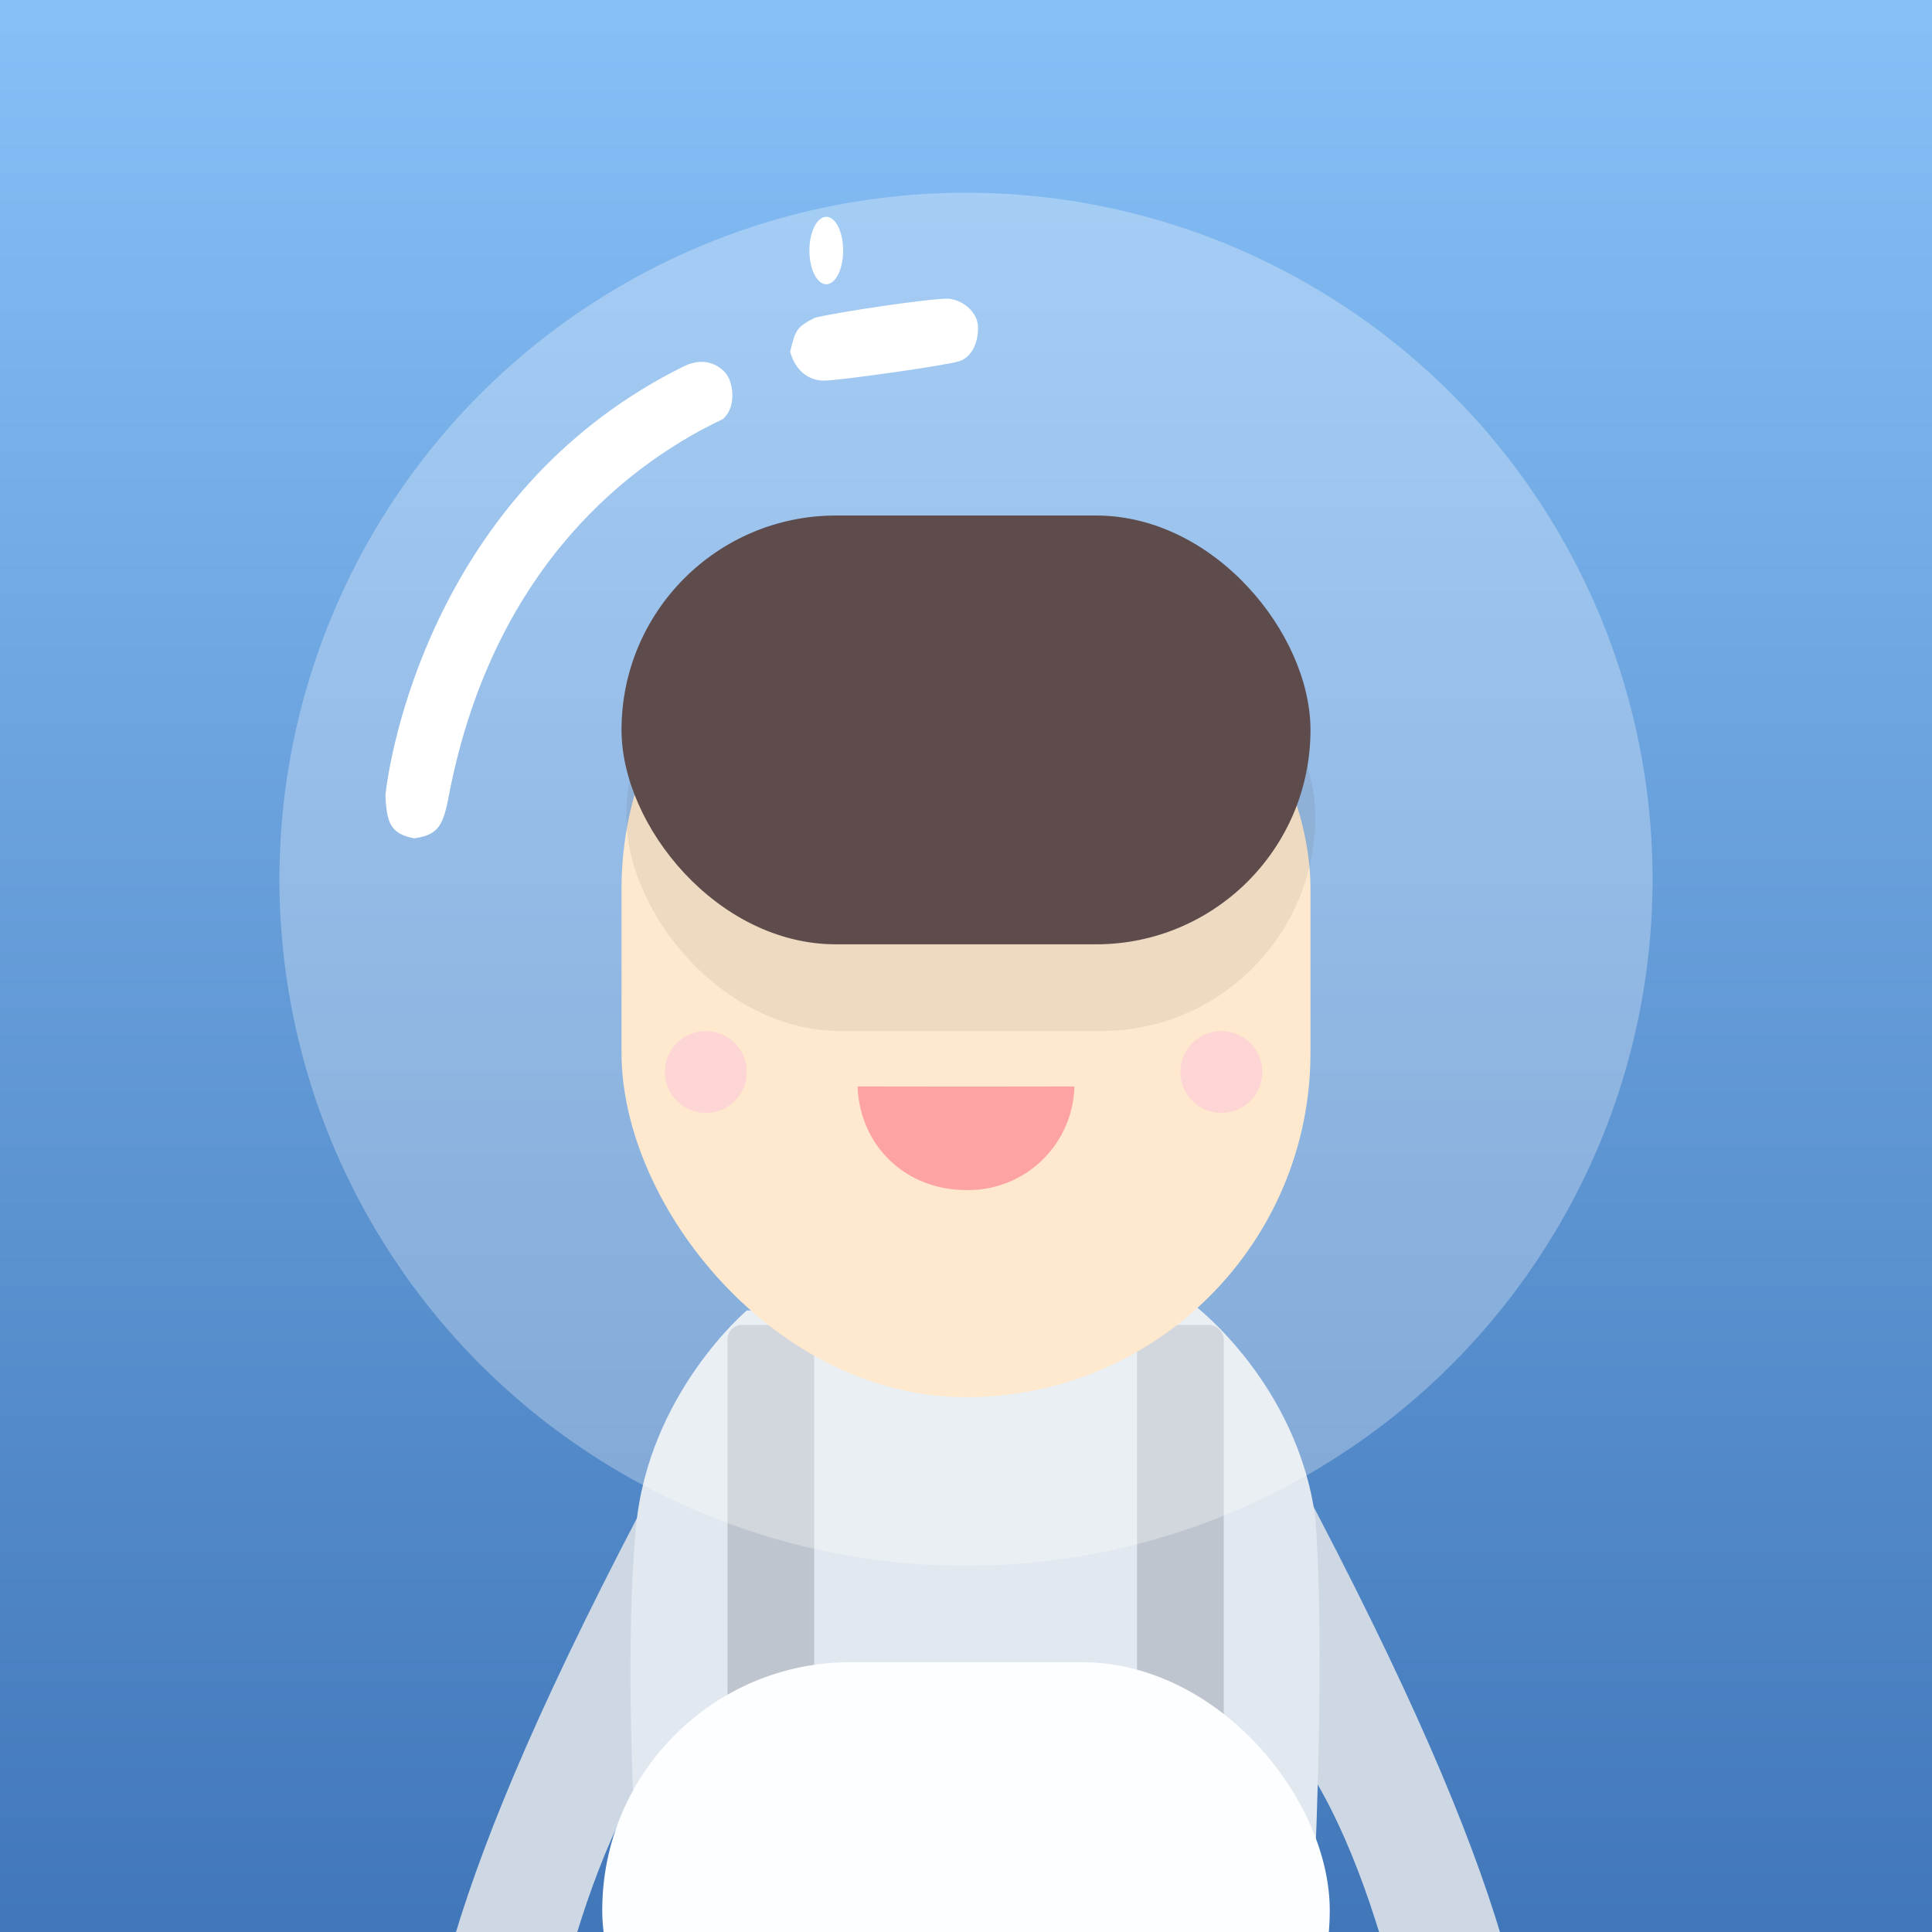
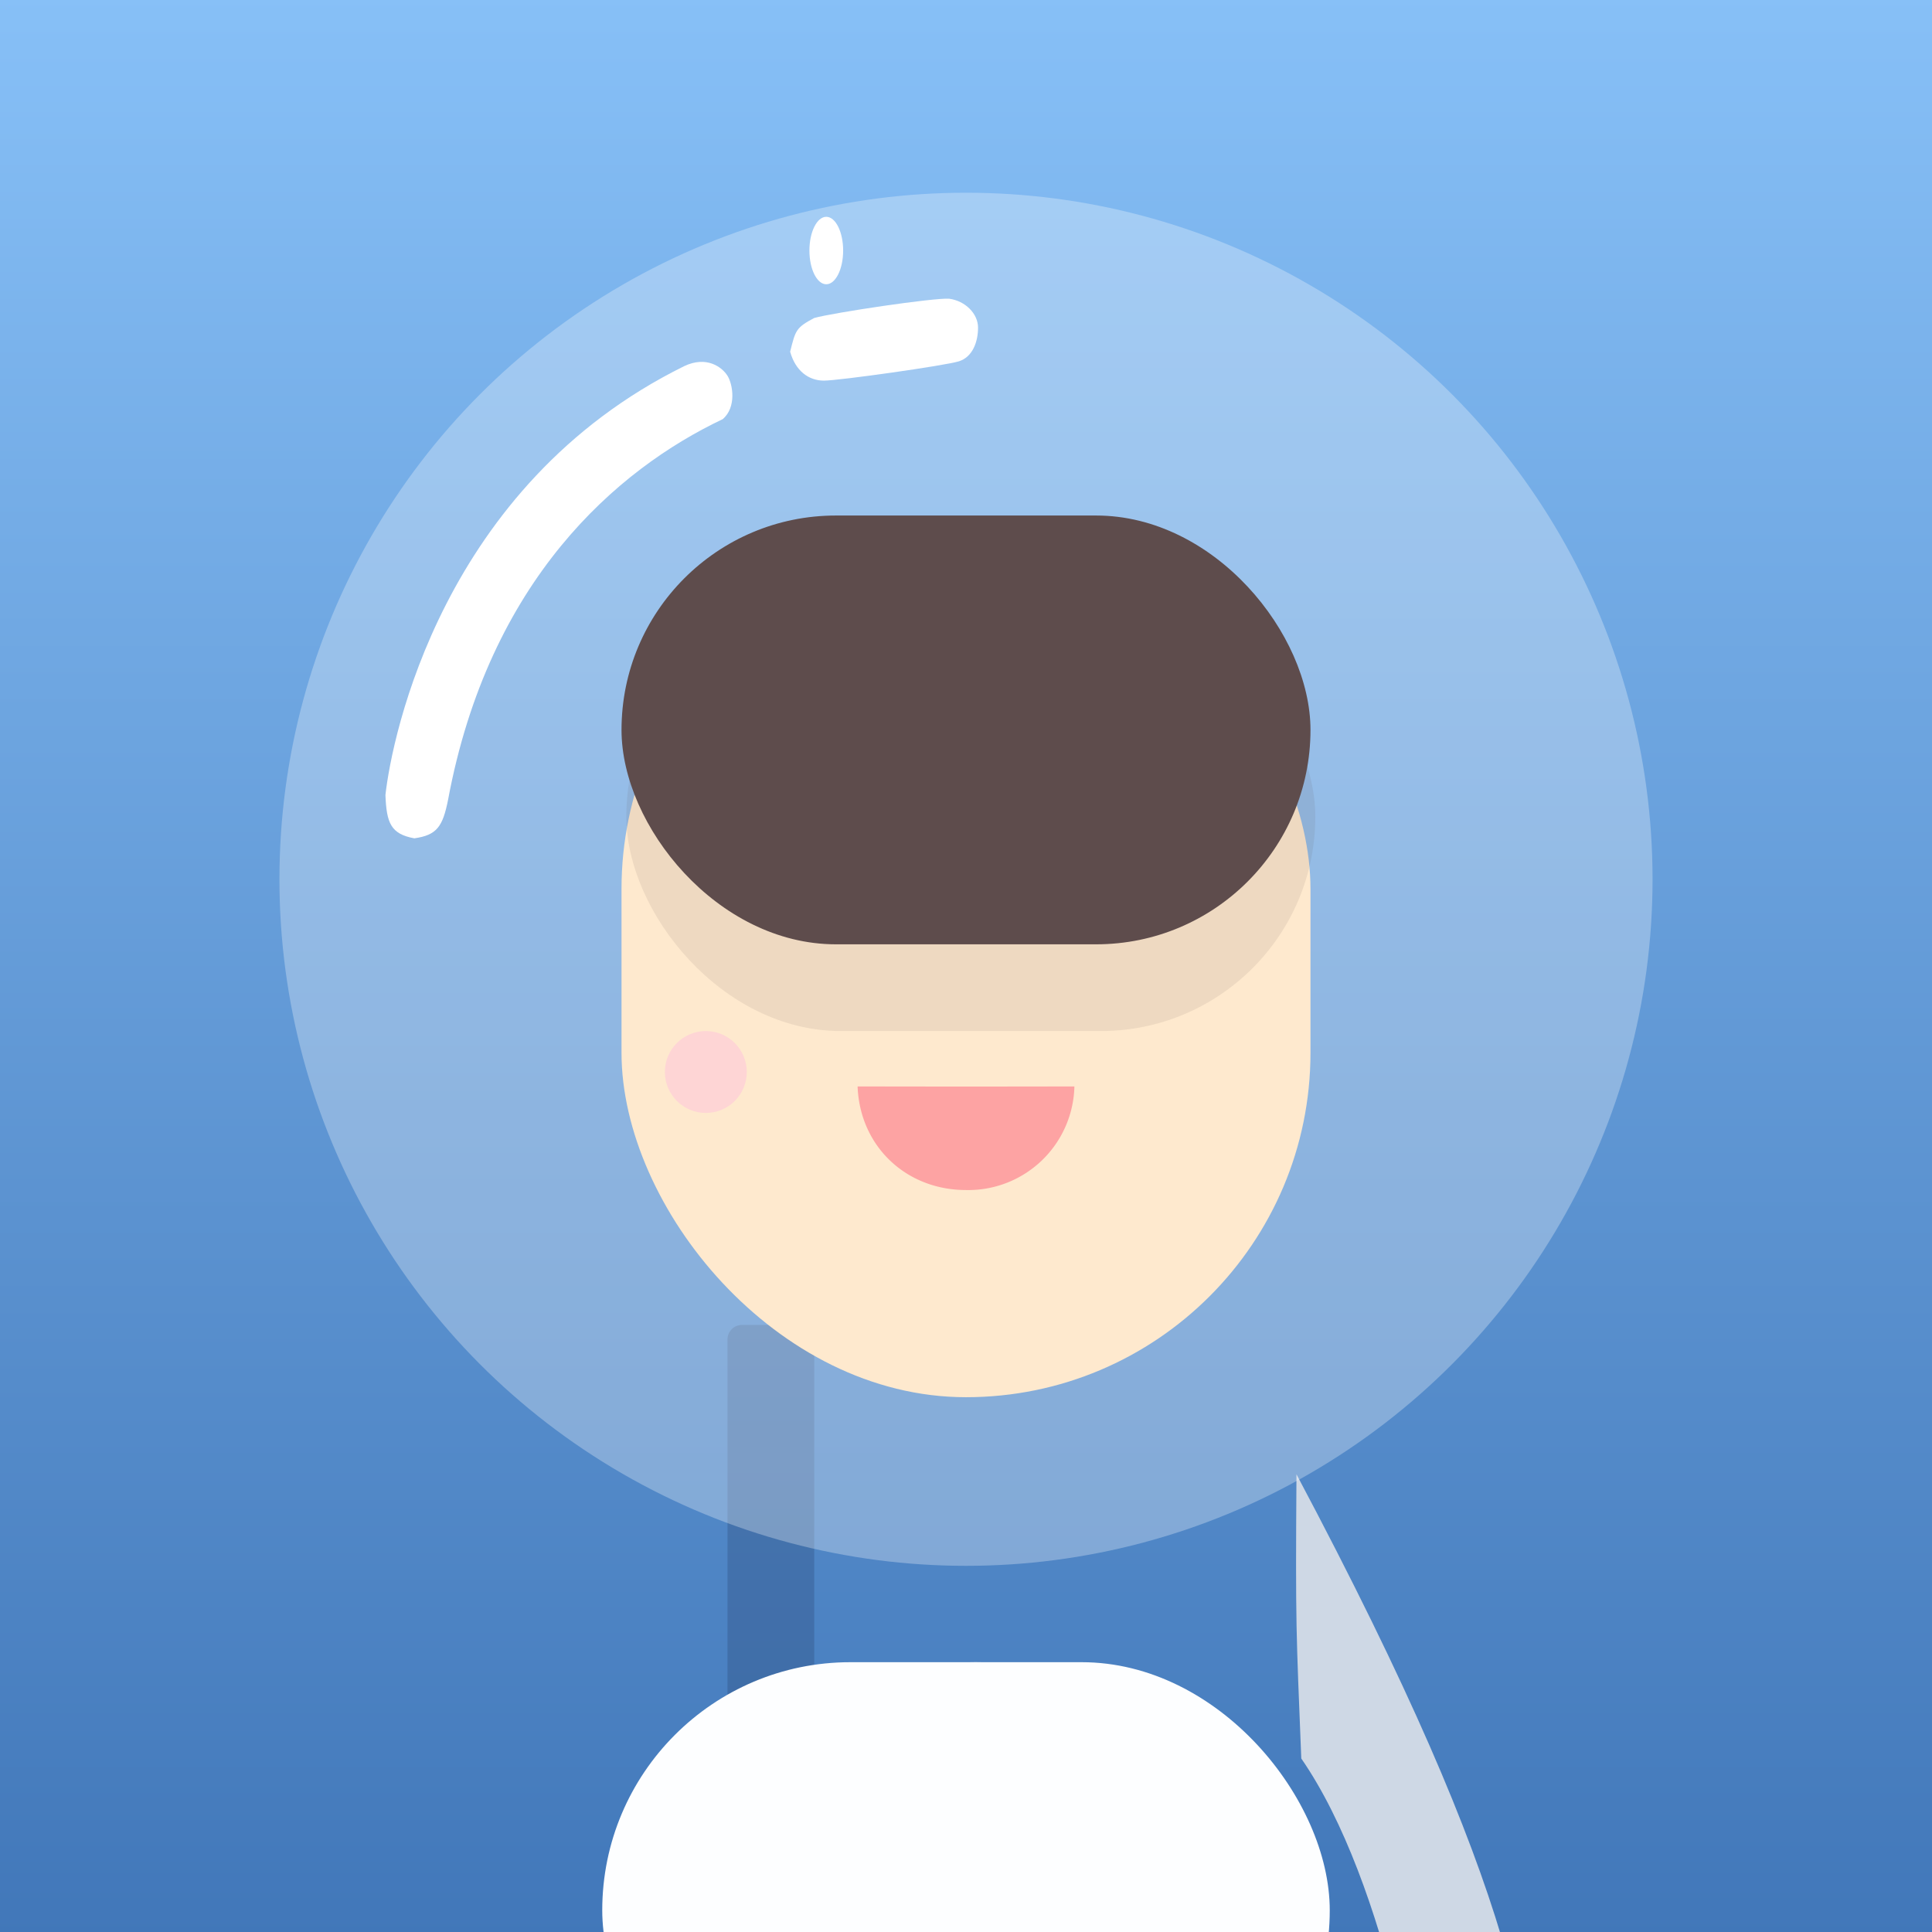
<svg xmlns="http://www.w3.org/2000/svg" viewBox="0 0 401 401">
  <rect x="0" y="0" width="401" height="401" fill="#333333" stroke="none" />
  <defs>
    <style>
      .cls-1 {
        fill: #4587a1;
        fill: url(#linear-gradient);
      }

      .cls-2 {
        fill: #ced8e5;
      }

      .cls-10, .cls-13, .cls-2, .cls-3 {
        fill-rule: evenodd;
      }

      .cls-3, .cls-4 {
        fill: #e1e8ef;
      }

      .cls-5 {
        fill: #00041d;
        opacity: 0.15;
      }

      .cls-6 {
        fill: #fdfeff;
      }

      .cls-13, .cls-14, .cls-7 {
        fill: #fff;
      }

      .cls-7 {
        opacity: 0.29;
      }

      .cls-8 {
        fill: #fee9ce;
      }

      .cls-9 {
        fill: #fed5d5;
      }

      .cls-10 {
        fill: #fda3a3;
      }

      .cls-11, .cls-12 {
        fill: #5e4c4c;
      }

      .cls-11 {
        opacity: 0.1;
      }
    </style>
    <linearGradient id="linear-gradient" x1="1" y1="1">
      <stop offset="0%" stop-color="#4177b9" />
      <stop offset="100%" stop-color="#87c0f7" />
    </linearGradient>
  </defs>
  <rect id="Прямоугольник_1" data-name="Прямоугольник 1" class="cls-1" width="401" height="401" />
-   <path id="Заливка_цветом_1" data-name="Заливка цветом 1" class="cls-2" d="M137,306C89.8,394.65,87.65,423.086,85,458c-0.645,11.708,3.838,16.427,11,17s13.433-6.086,13-15c0.426-18.941,9.027-69.067,27-95C137.07,338.208,137.216,337.964,137,306Z" />
  <path id="Заливка_цветом_1_копия" data-name="Заливка цветом 1 копия" class="cls-2" d="M269.093,306c47.06,88.633,49.2,117.064,51.845,151.972,0.643,11.706-3.826,16.424-10.967,17s-13.393-6.085-12.961-15c-0.425-18.938-9-69.055-26.92-94.983C269.024,338.2,268.878,337.958,269.093,306Z" />
-   <path id="Заливка_цветом_3" data-name="Заливка цветом 3" class="cls-3" d="M132,384s-2.578-39.21,0-67,23-45,23-45l93-1s21.276,16.21,25,44c2,26.071,0,70,0,70Z" />
  <ellipse id="Эллипс_1" data-name="Эллипс 1" class="cls-4" cx="202.5" cy="406" rx="67.5" ry="61" />
  <rect id="Прямоугольник_скругл._углы_2" data-name="Прямоугольник, скругл. углы 2" class="cls-5" x="151" y="275" width="18" height="86" rx="3" ry="3" />
-   <rect id="Прямоугольник_скругл._углы_2_копия" data-name="Прямоугольник, скругл. углы 2 копия" class="cls-5" x="236" y="275" width="18" height="86" rx="3" ry="3" />
  <rect id="Прямоугольник_скругл._углы_1" data-name="Прямоугольник, скругл. углы 1" class="cls-6" x="125" y="345" width="151" height="103" rx="51.5" ry="51.5" />
  <circle id="Эллипс_4" data-name="Эллипс 4" class="cls-7" cx="200.5" cy="182.5" r="142.5" />
  <rect id="Прямоугольник_скругл._углы_3" data-name="Прямоугольник, скругл. углы 3" class="cls-8" x="129" y="113" width="143" height="177" rx="71.5" ry="71.5" />
  <circle id="Эллипс_2" data-name="Эллипс 2" class="cls-9" cx="146.5" cy="222.5" r="8.5" />
-   <circle id="Эллипс_2_копия" data-name="Эллипс 2 копия" class="cls-9" cx="253.5" cy="222.5" r="8.5" />
  <path id="Эллипс_3" data-name="Эллипс 3" class="cls-10" d="M178,225.5c0.466,12.426,10.074,21.5,22.5,21.5A22.028,22.028,0,0,0,223,225.5C191.2,225.536,210.149,225.536,178,225.5Z" />
  <rect id="Прямоугольник_скругл._углы_4_копия" data-name="Прямоугольник, скругл. углы 4 копия" class="cls-11" x="130" y="125" width="143" height="89" rx="44.5" ry="44.5" />
  <rect id="Прямоугольник_скругл._углы_4" data-name="Прямоугольник, скругл. углы 4" class="cls-12" x="129" y="107" width="143" height="89" rx="44.5" ry="44.5" />
  <path id="Фигура_1" data-name="Фигура 1" class="cls-13" d="M80,165c0.223,5.8,1.092,8.108,6,9,4.685-.669,5.885-2.422,7-8,8.478-45.516,34.912-68.513,57-79,2.9-2.454,2.116-7.215,1-9s-4.315-4.231-9-2C91.8,100.766,81.339,152.952,80,165Z" />
  <path id="Фигура_2" data-name="Фигура 2" class="cls-13" d="M164,73c1.116-4.462,1.207-4.992,5-7,4.016-1.116,24.876-4.223,28-4,3.347,0.446,6,3.1,6,6s-1.1,6.108-4,7-24.876,4-28,4S165.116,77.016,164,73Z" />
  <ellipse id="Эллипс_5" data-name="Эллипс 5" class="cls-14" cx="171.5" cy="52" rx="3.5" ry="7" />
</svg>